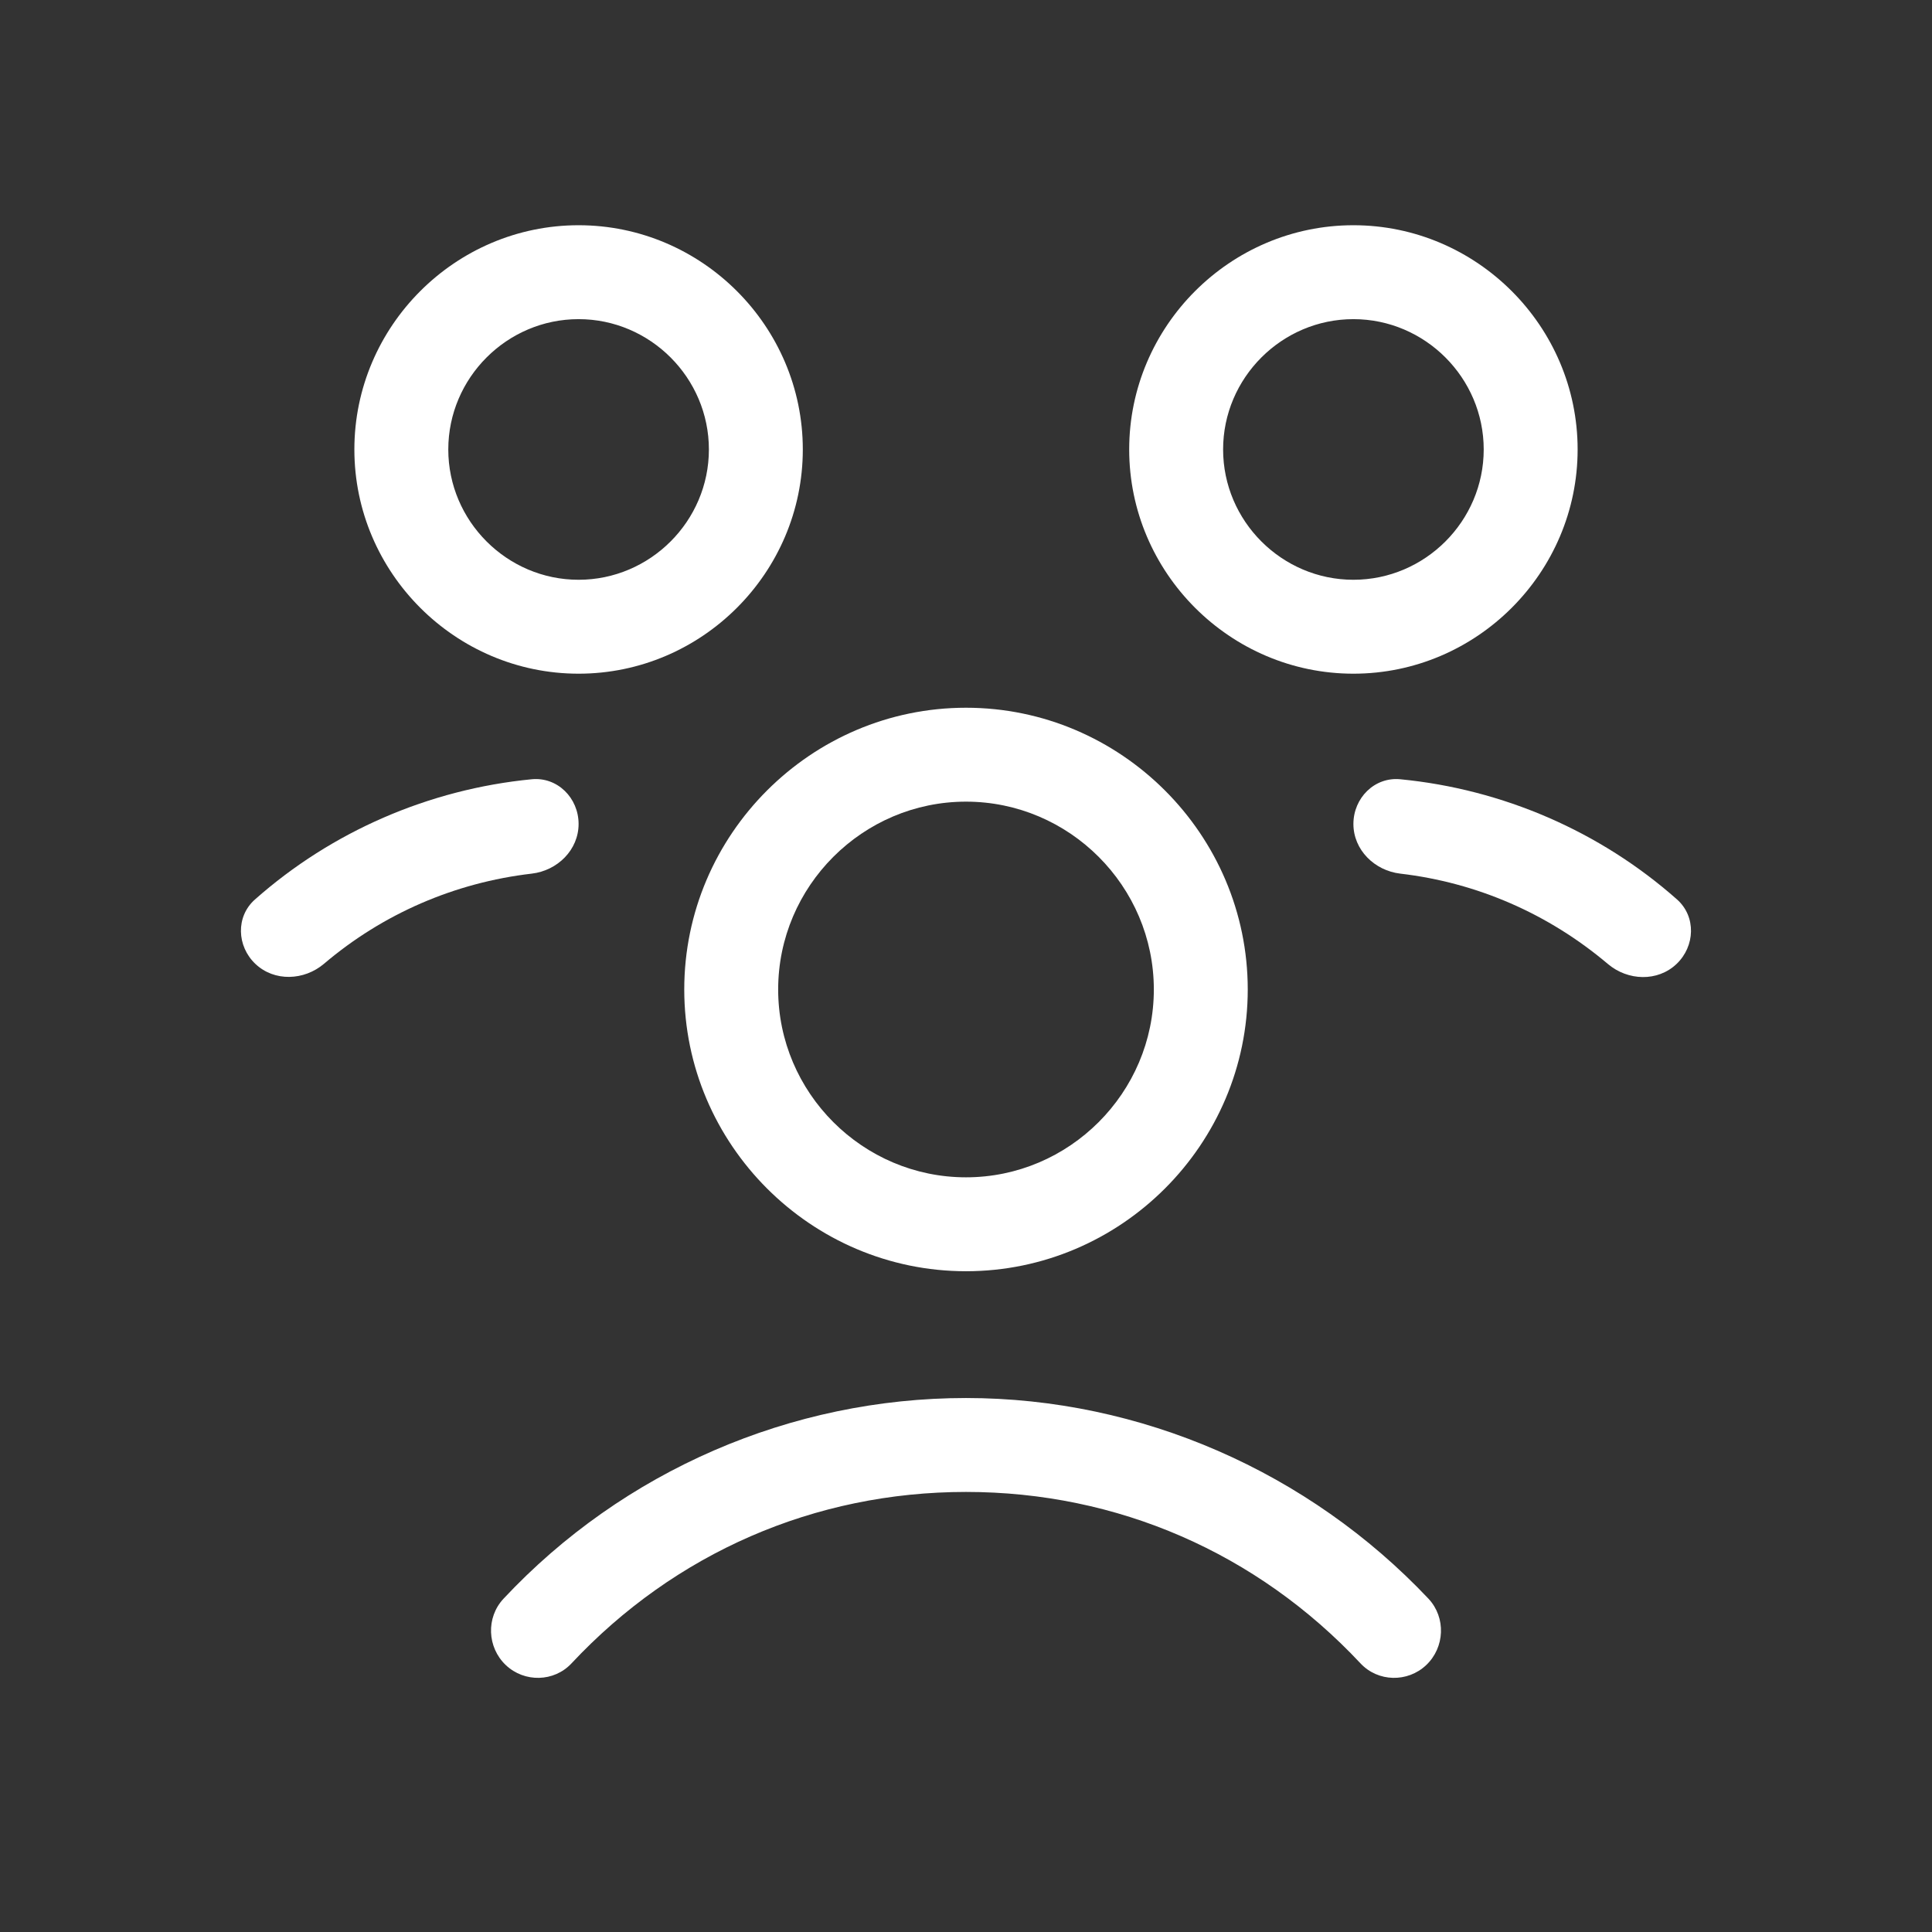
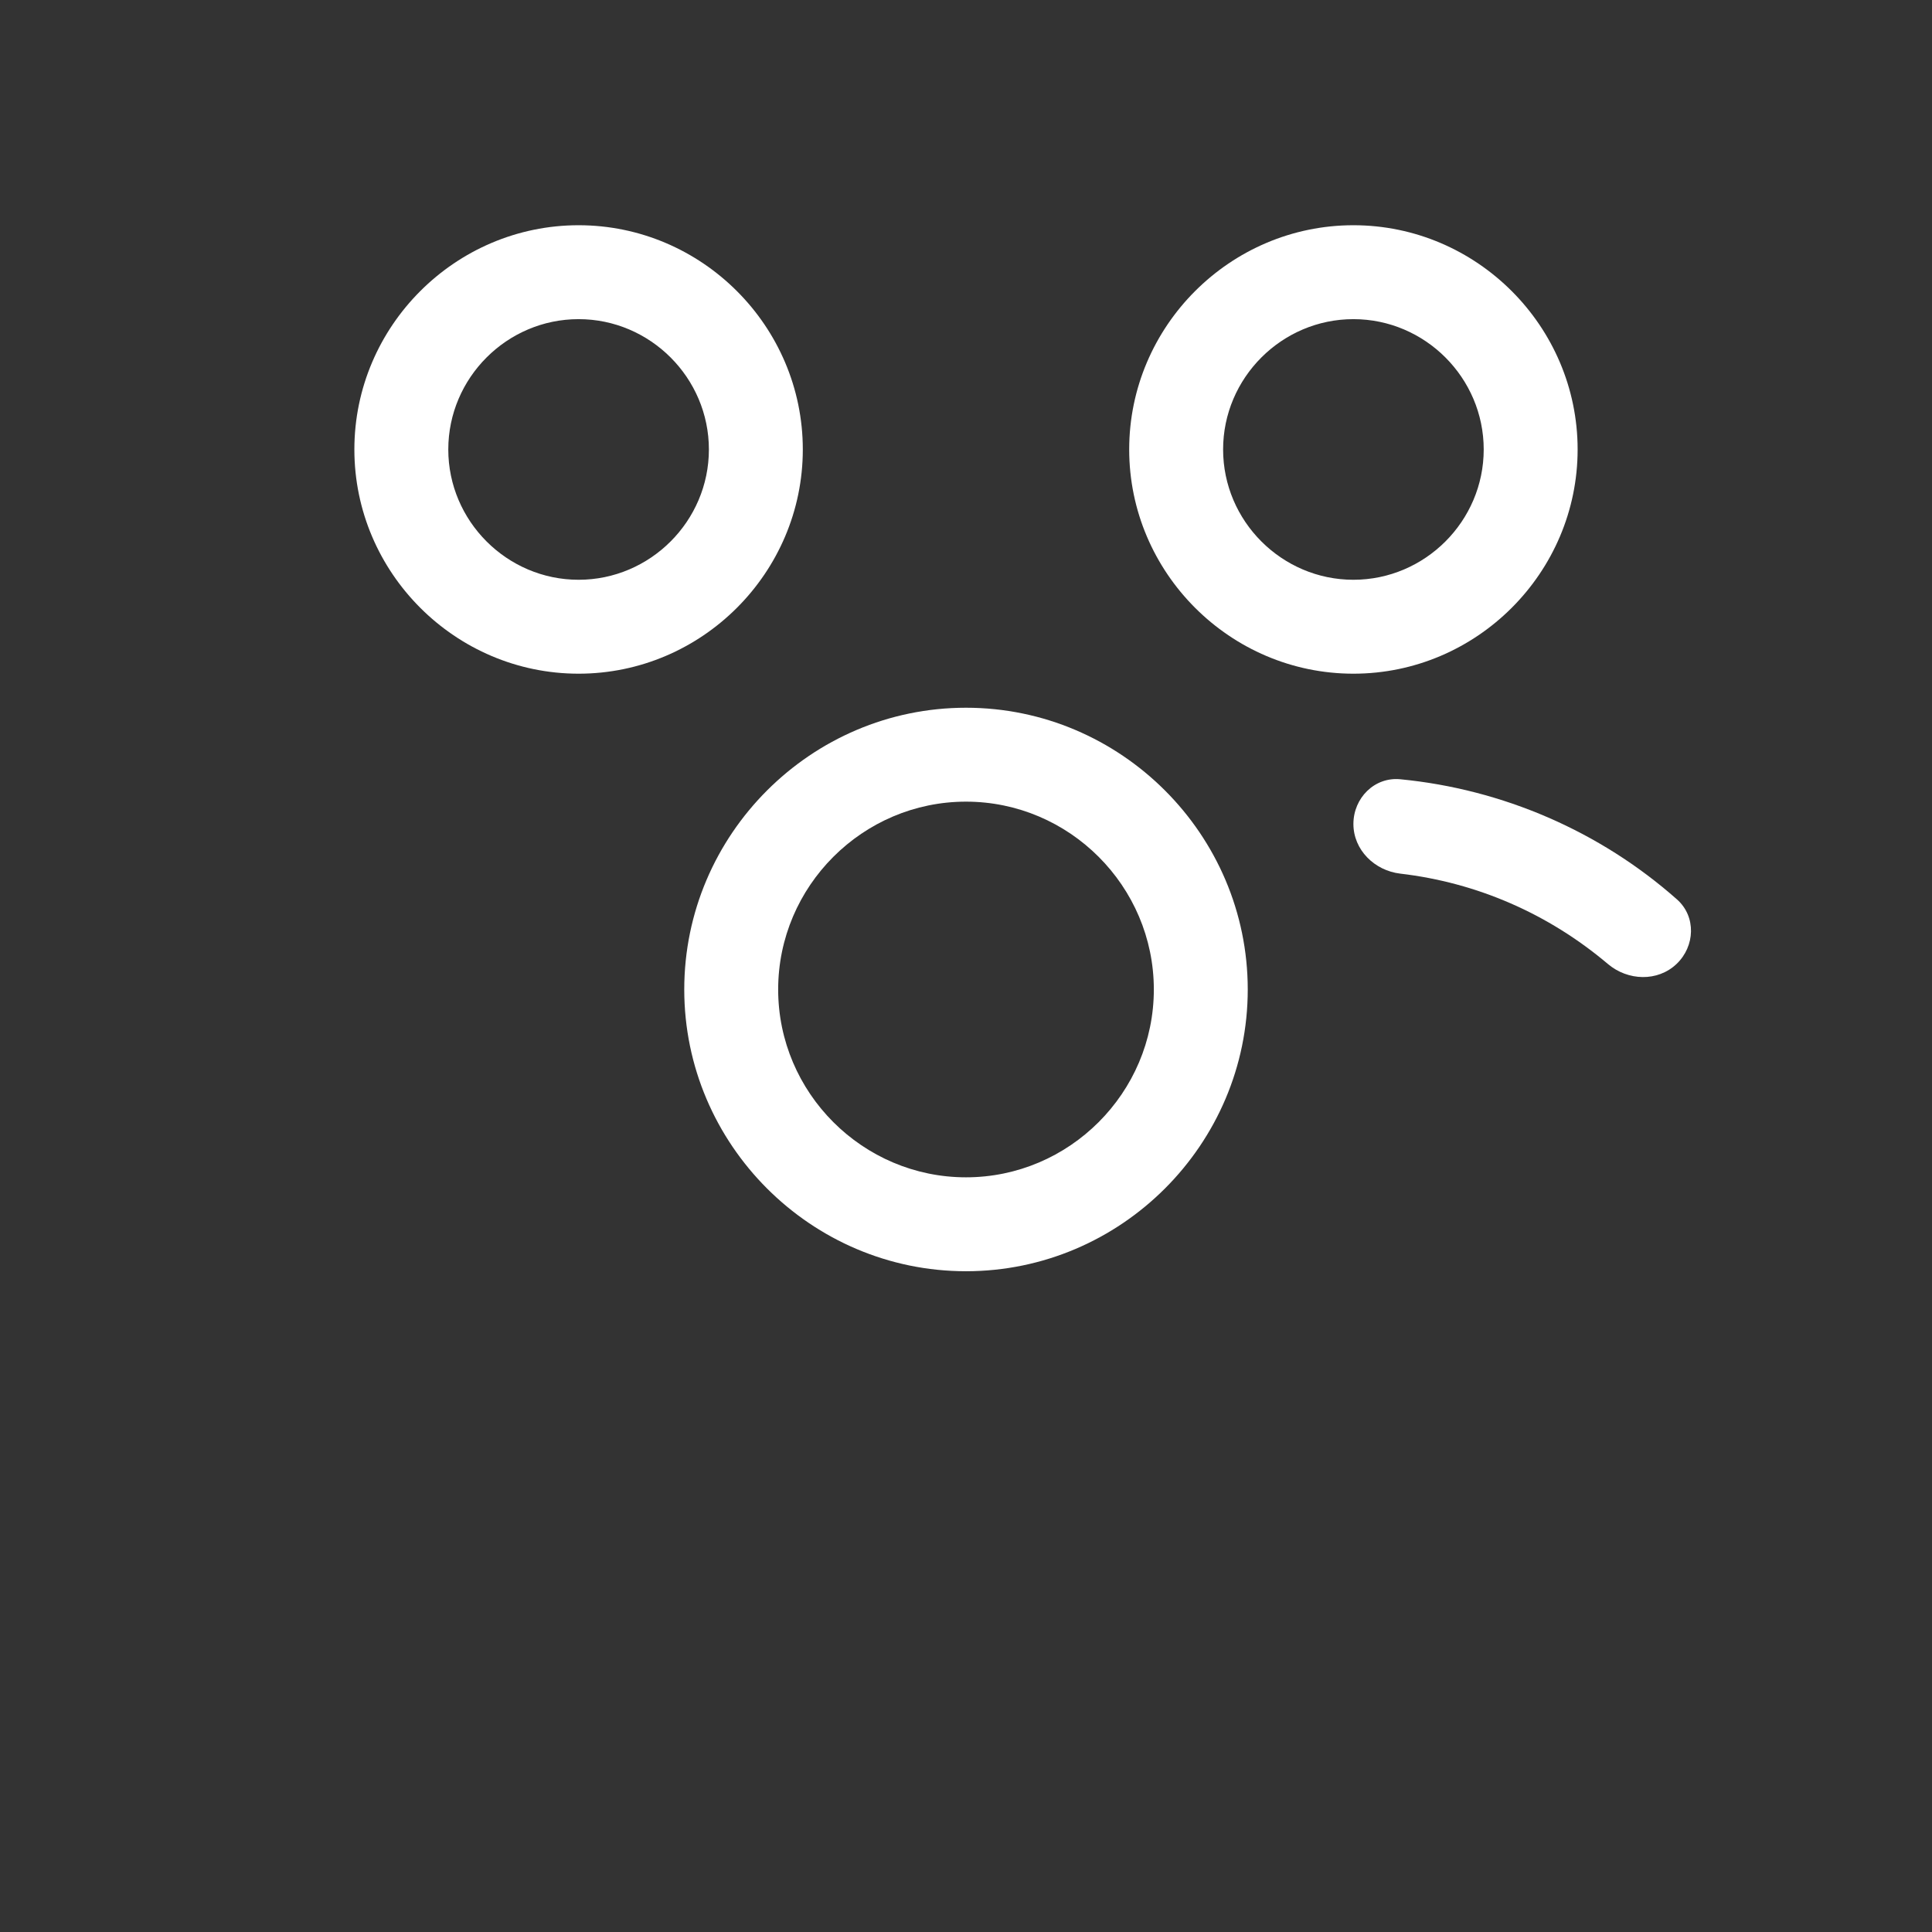
<svg xmlns="http://www.w3.org/2000/svg" width="90" height="90" viewBox="0 0 90 90" fill="none">
  <rect x="0" y="0" width="90" height="90" fill="#333333" stroke="none" />
  <path d="M45 32.969C37.781 32.969 31.875 38.875 31.875 46.094C31.875 53.312 37.781 59.219 45 59.219C52.219 59.219 58.125 53.312 58.125 46.094C58.125 38.875 52.219 32.969 45 32.969ZM45 54.844C40.188 54.844 36.25 50.906 36.25 46.094C36.25 41.281 40.188 37.344 45 37.344C49.812 37.344 53.75 41.281 53.75 46.094C53.75 50.906 49.812 54.844 45 54.844Z" fill="white" />
-   <path d="M45 65.125C36.852 65.125 29.031 68.516 23.453 74.477V74.477C22.636 75.354 22.692 76.741 23.562 77.566V77.566C24.428 78.387 25.812 78.358 26.625 77.484V77.484C31.438 72.344 37.945 69.5 45 69.5C52.055 69.5 58.562 72.344 63.375 77.484V77.484C64.188 78.358 65.572 78.387 66.438 77.566V77.566C67.308 76.741 67.364 75.354 66.547 74.477V74.477C60.969 68.57 53.148 65.125 45 65.125Z" fill="white" />
  <path d="M65.231 36.301C64.029 36.184 63.047 37.175 63.047 38.383V38.383C63.047 39.591 64.03 40.556 65.23 40.697C68.809 41.116 72.133 42.566 74.904 44.908C75.831 45.692 77.216 45.743 78.097 44.908V44.908C78.969 44.08 79.02 42.695 78.12 41.898C74.54 38.728 70.004 36.763 65.231 36.301Z" fill="white" />
  <path d="M73.492 20.938C73.492 15.195 68.789 10.492 63.047 10.492C57.305 10.492 52.602 15.195 52.602 20.938C52.602 26.68 57.305 31.383 63.047 31.383C68.789 31.383 73.492 26.68 73.492 20.938ZM56.977 20.938C56.977 17.602 59.711 14.867 63.047 14.867C66.383 14.867 69.117 17.602 69.117 20.938C69.117 24.273 66.383 27.008 63.047 27.008C59.711 27.008 56.977 24.273 56.977 20.938Z" fill="white" />
-   <path d="M26.953 38.383C26.953 37.175 25.971 36.184 24.769 36.301C19.993 36.764 15.455 38.73 11.874 41.904C10.978 42.698 11.028 44.078 11.897 44.902V44.902C12.779 45.739 14.168 45.682 15.095 44.895C17.844 42.56 21.188 41.115 24.77 40.697C25.97 40.557 26.953 39.591 26.953 38.383V38.383Z" fill="white" />
  <path d="M37.398 20.938C37.398 15.195 32.695 10.492 26.953 10.492C21.211 10.492 16.508 15.195 16.508 20.938C16.508 26.68 21.211 31.383 26.953 31.383C32.695 31.383 37.398 26.68 37.398 20.938ZM26.953 27.008C23.617 27.008 20.883 24.273 20.883 20.938C20.883 17.602 23.617 14.867 26.953 14.867C30.289 14.867 33.023 17.602 33.023 20.938C33.023 24.273 30.289 27.008 26.953 27.008Z" fill="white" />
</svg>